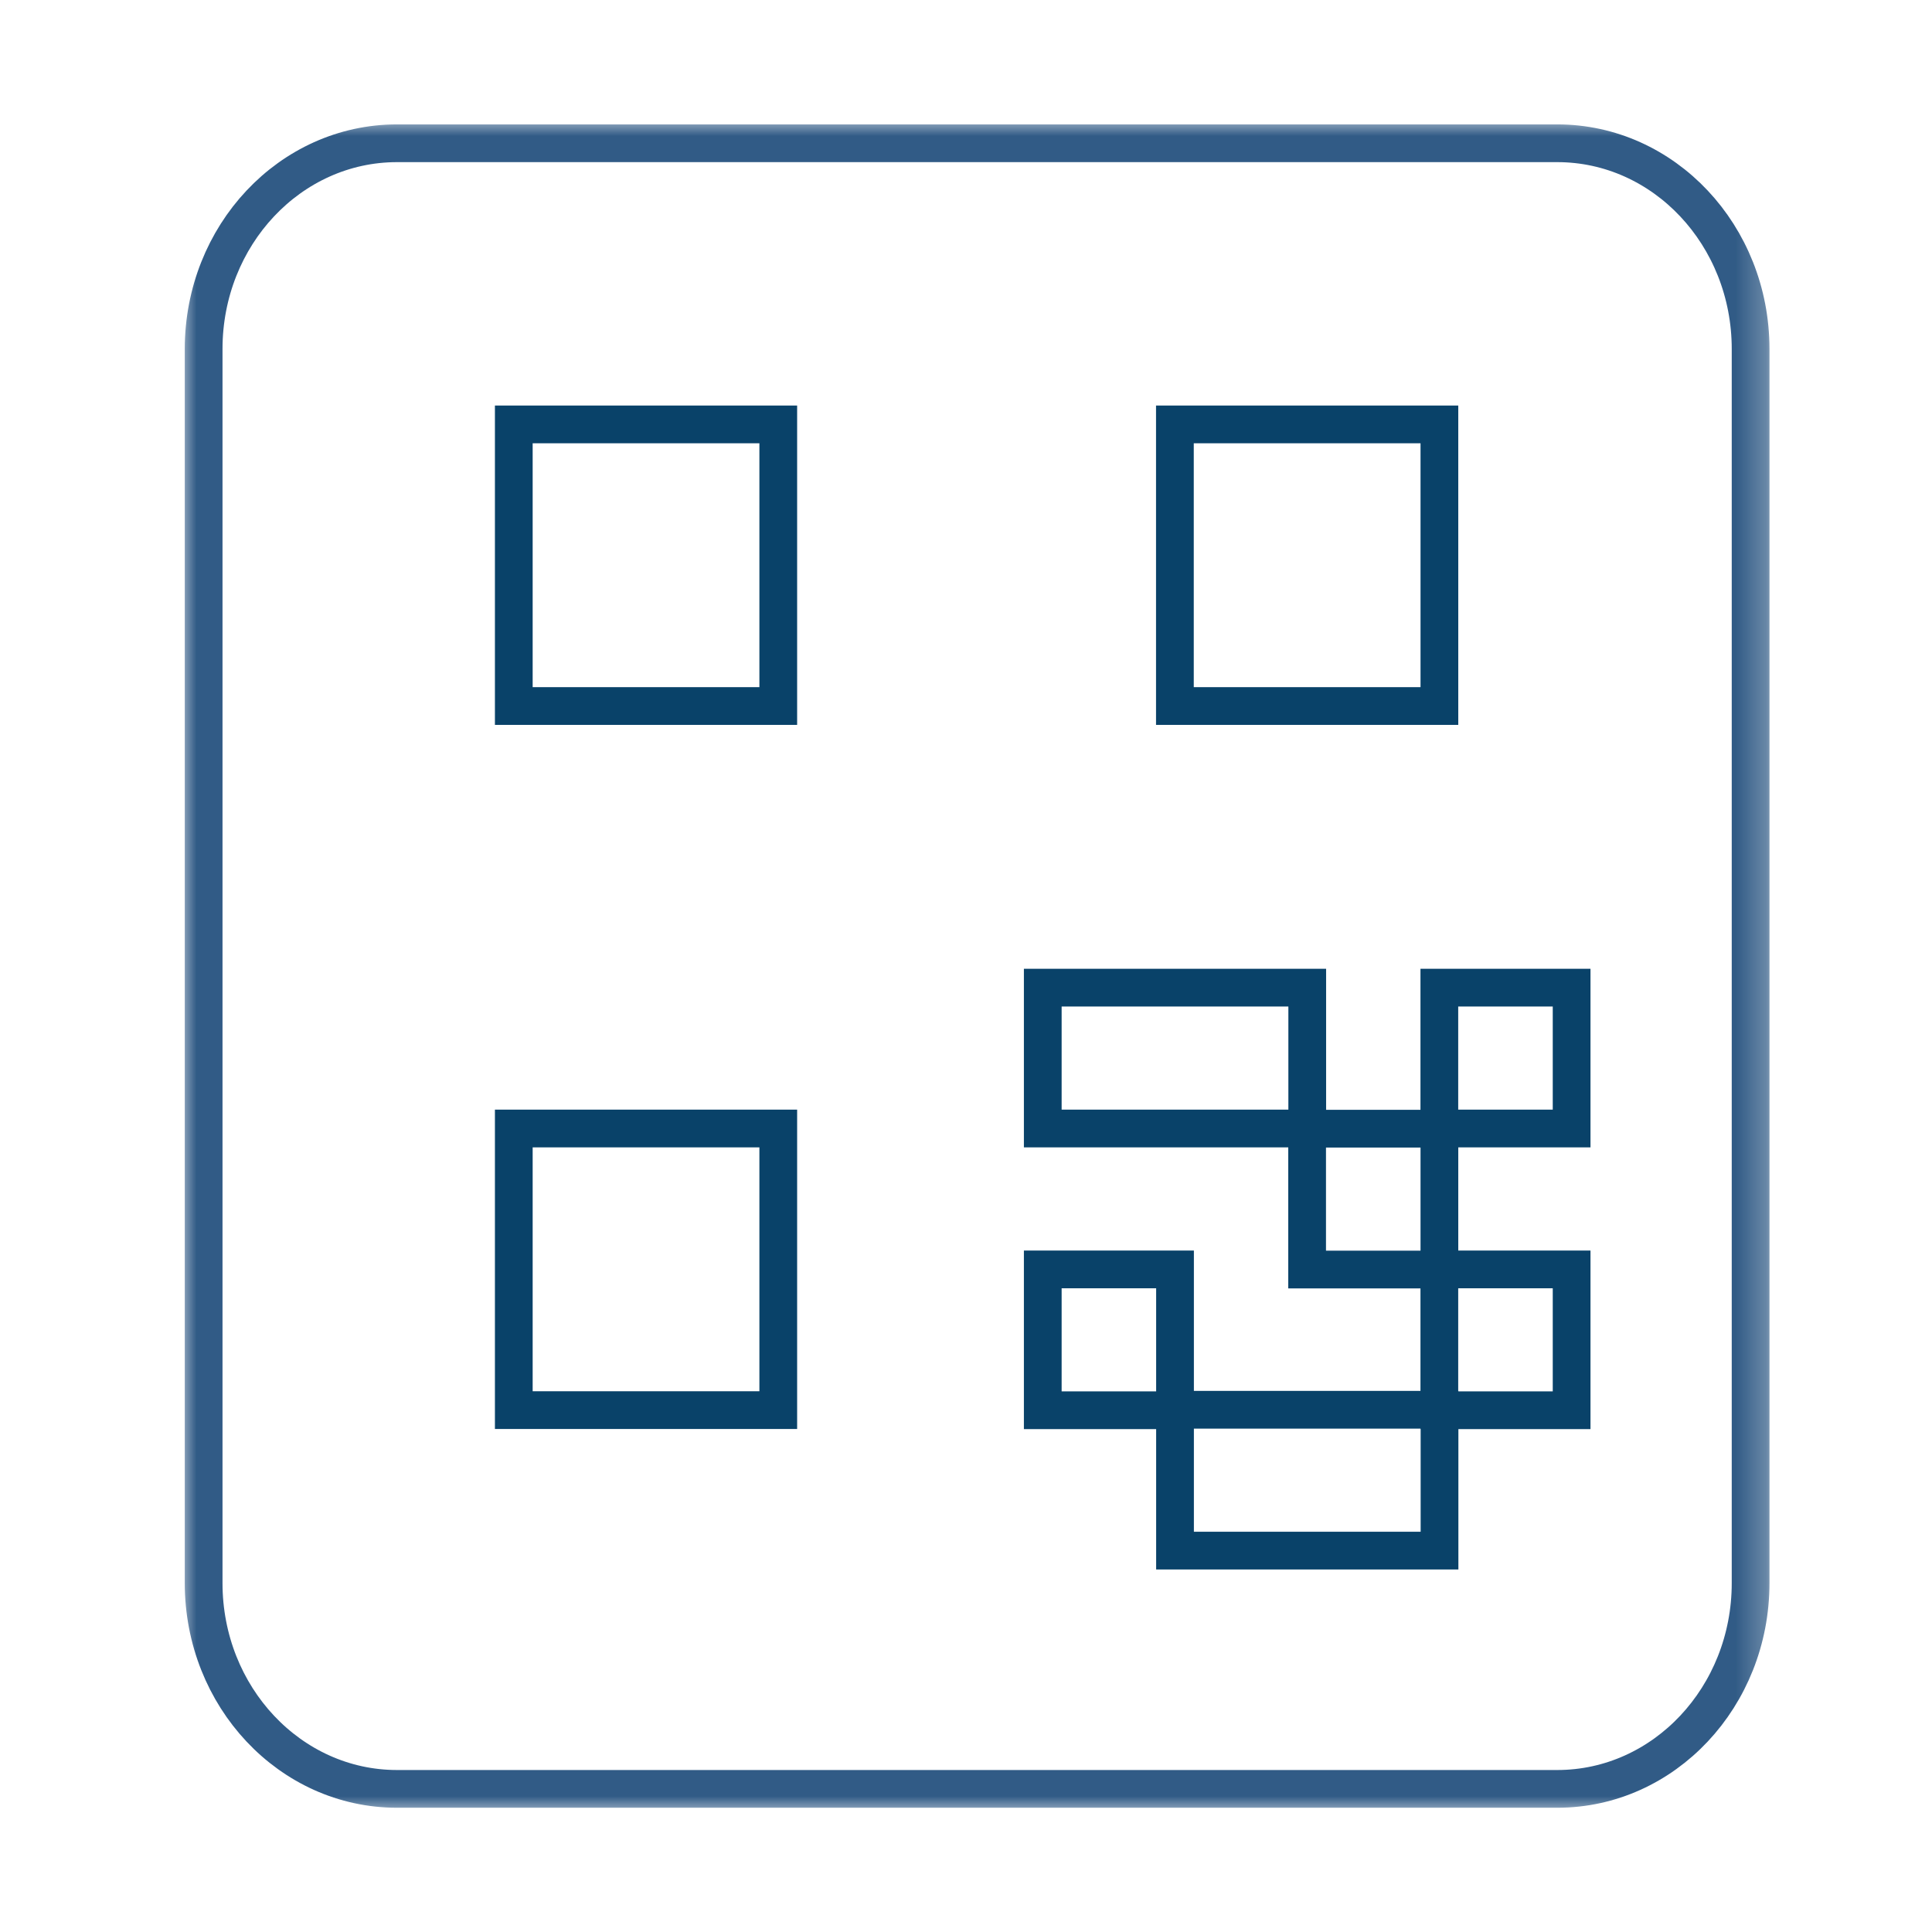
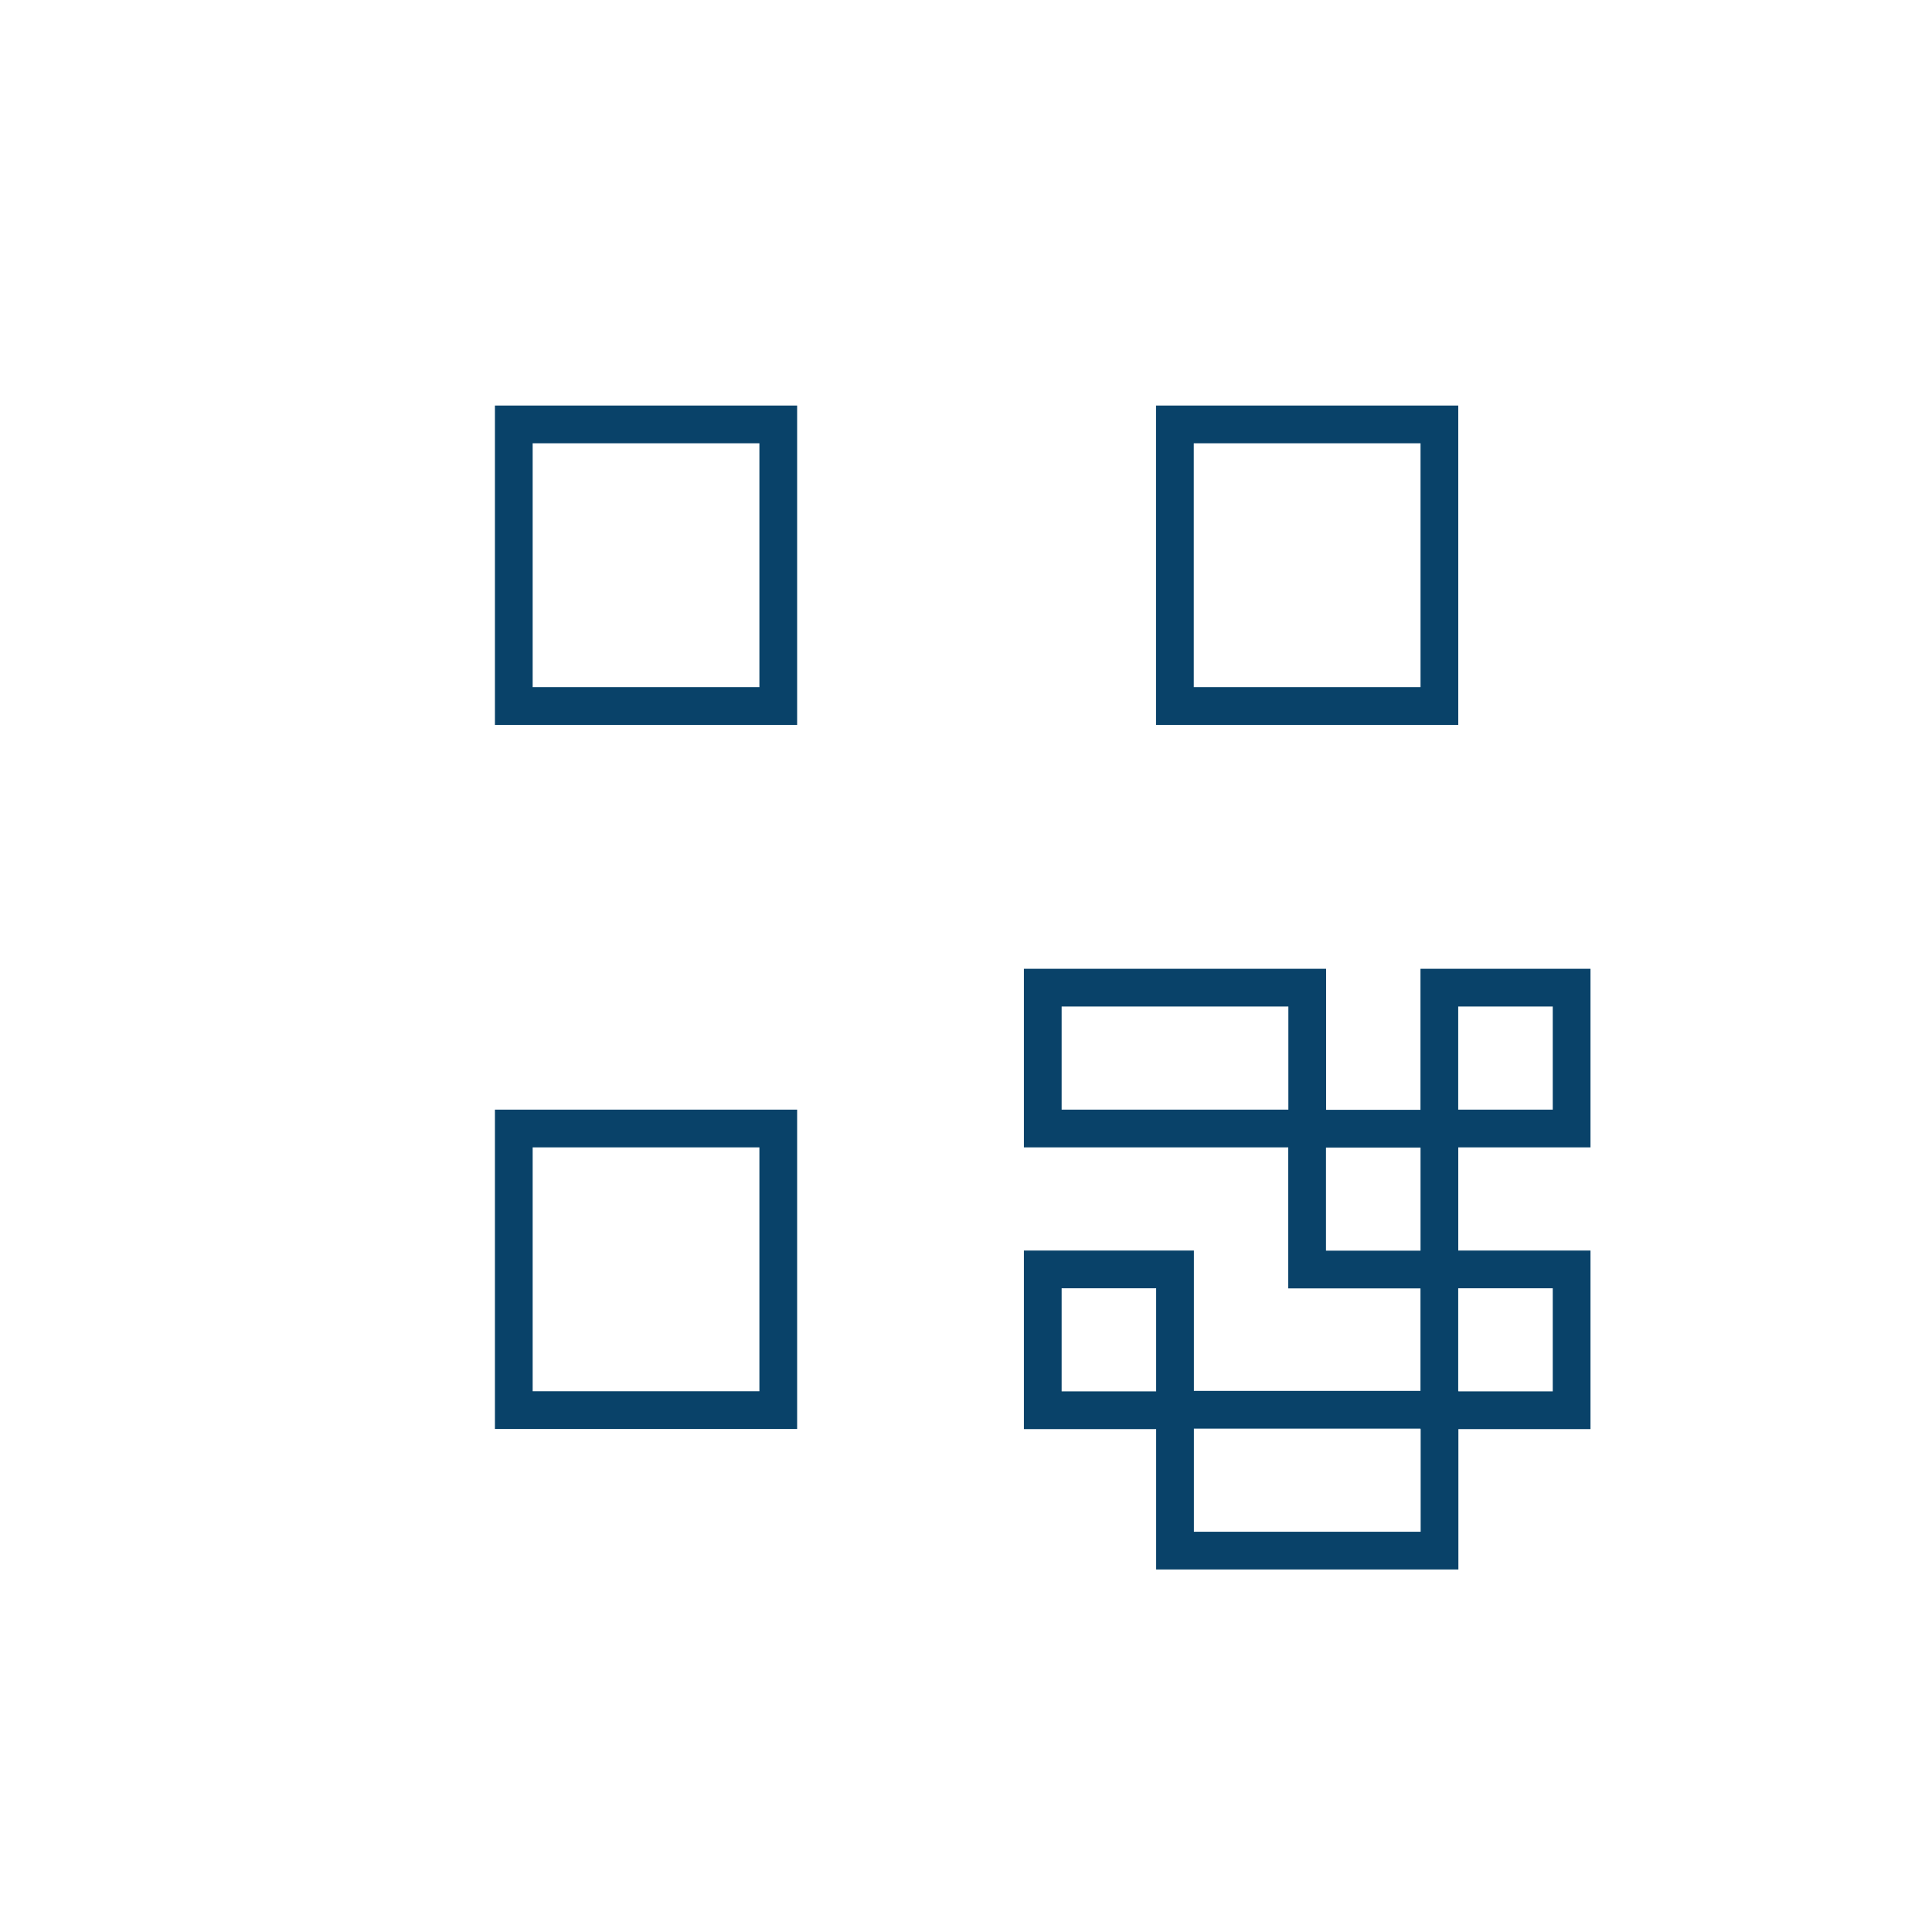
<svg xmlns="http://www.w3.org/2000/svg" width="64" height="64" viewBox="0 0 64 64" fill="none">
  <mask id="mask0_1844_7764" style="mask-type:luminance" maskUnits="userSpaceOnUse" x="6" y="4" width="53" height="56">
-     <path d="M58.736 4H6V60H58.736V4Z" fill="white" />
-   </mask>
+     </mask>
  <g mask="url(#mask0_1844_7764)">
    <path d="M13.151 4.746H51.586C55.124 4.746 57.991 7.796 57.991 11.56V52.443C57.991 56.208 55.124 59.259 51.586 59.259H13.151C9.613 59.259 6.746 56.208 6.746 52.443V11.56C6.746 7.796 9.613 4.746 13.151 4.746Z" stroke="#315B86" stroke-width="1.25" />
  </g>
  <path d="M52.062 42.051H47.68V46.716H52.062V42.051ZM47.686 46.7H38.924V51.366H47.686V46.7ZM38.924 42.051H34.543V46.716H38.924V42.051ZM43.304 32.717H34.543V37.383H43.304V32.717ZM52.062 32.717H47.68V37.383H52.062V32.717ZM47.682 37.389H43.3V42.055H47.682V37.389ZM47.682 23.388H38.92V14.059H47.682V23.388ZM25.781 46.712H17.02V37.383H25.781V46.712ZM25.781 23.388H17.02V14.059H25.781V23.388Z" stroke="#094269" stroke-width="1.25" stroke-miterlimit="10" />
</svg>